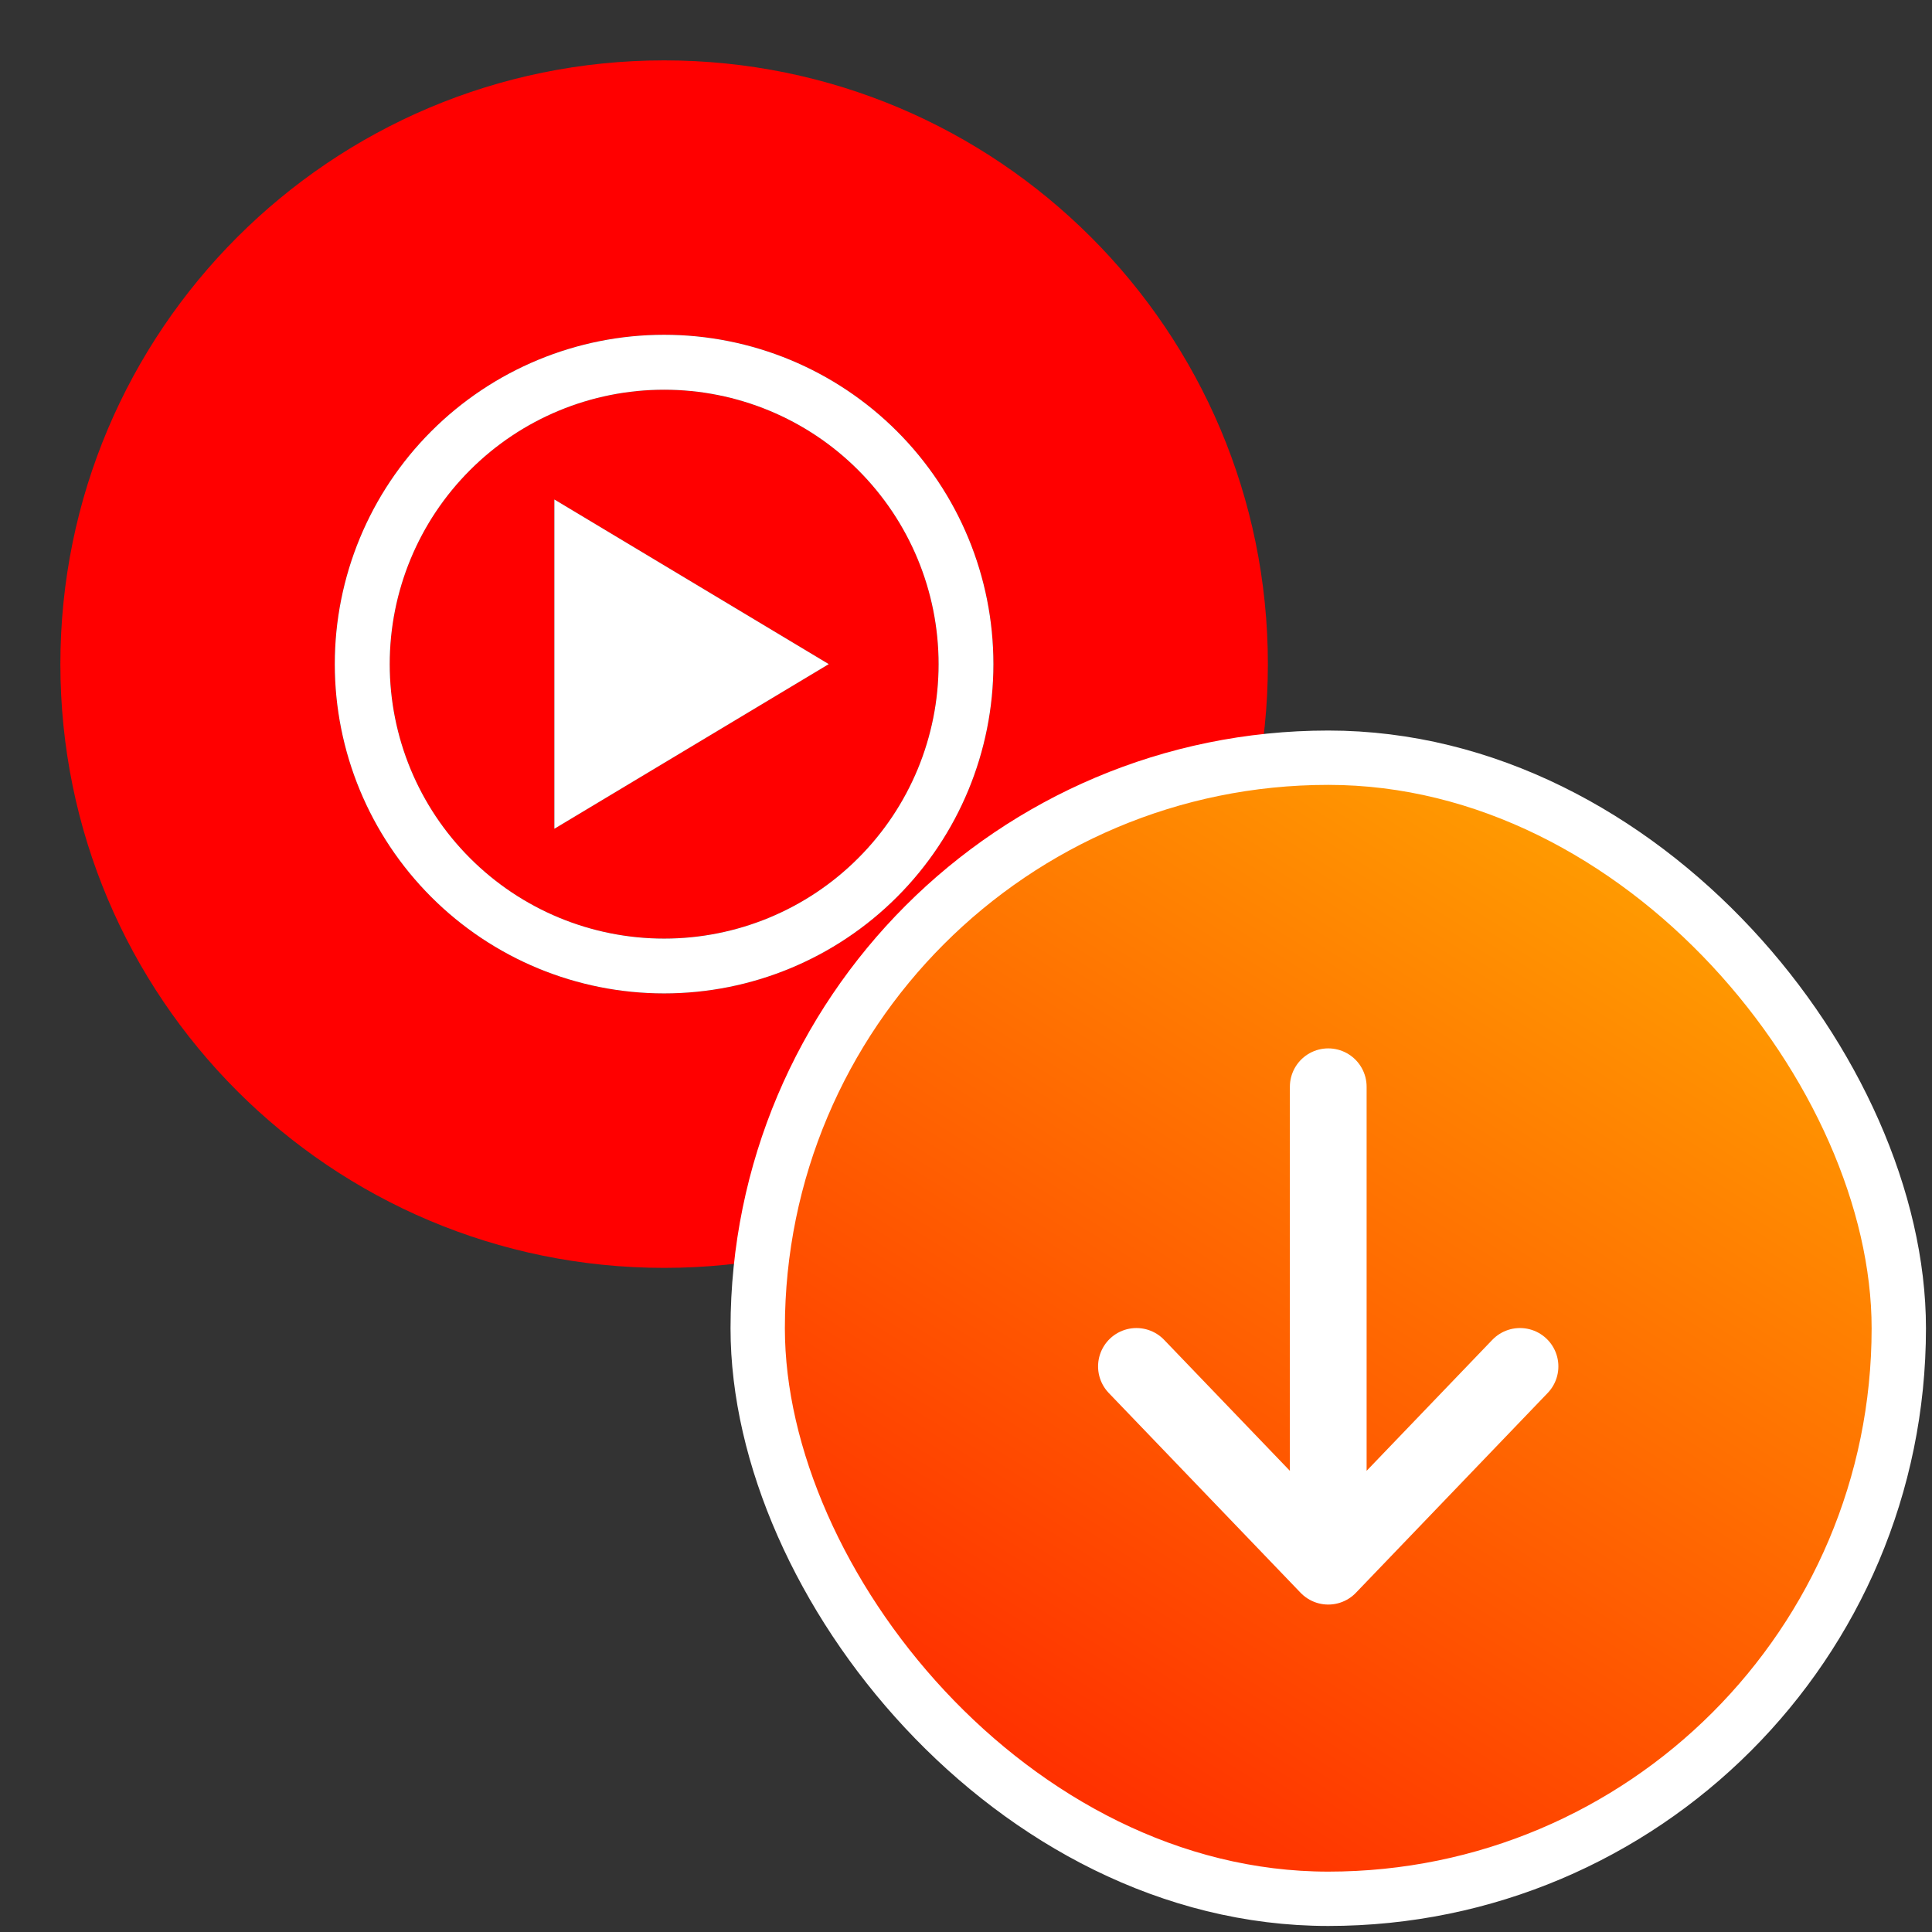
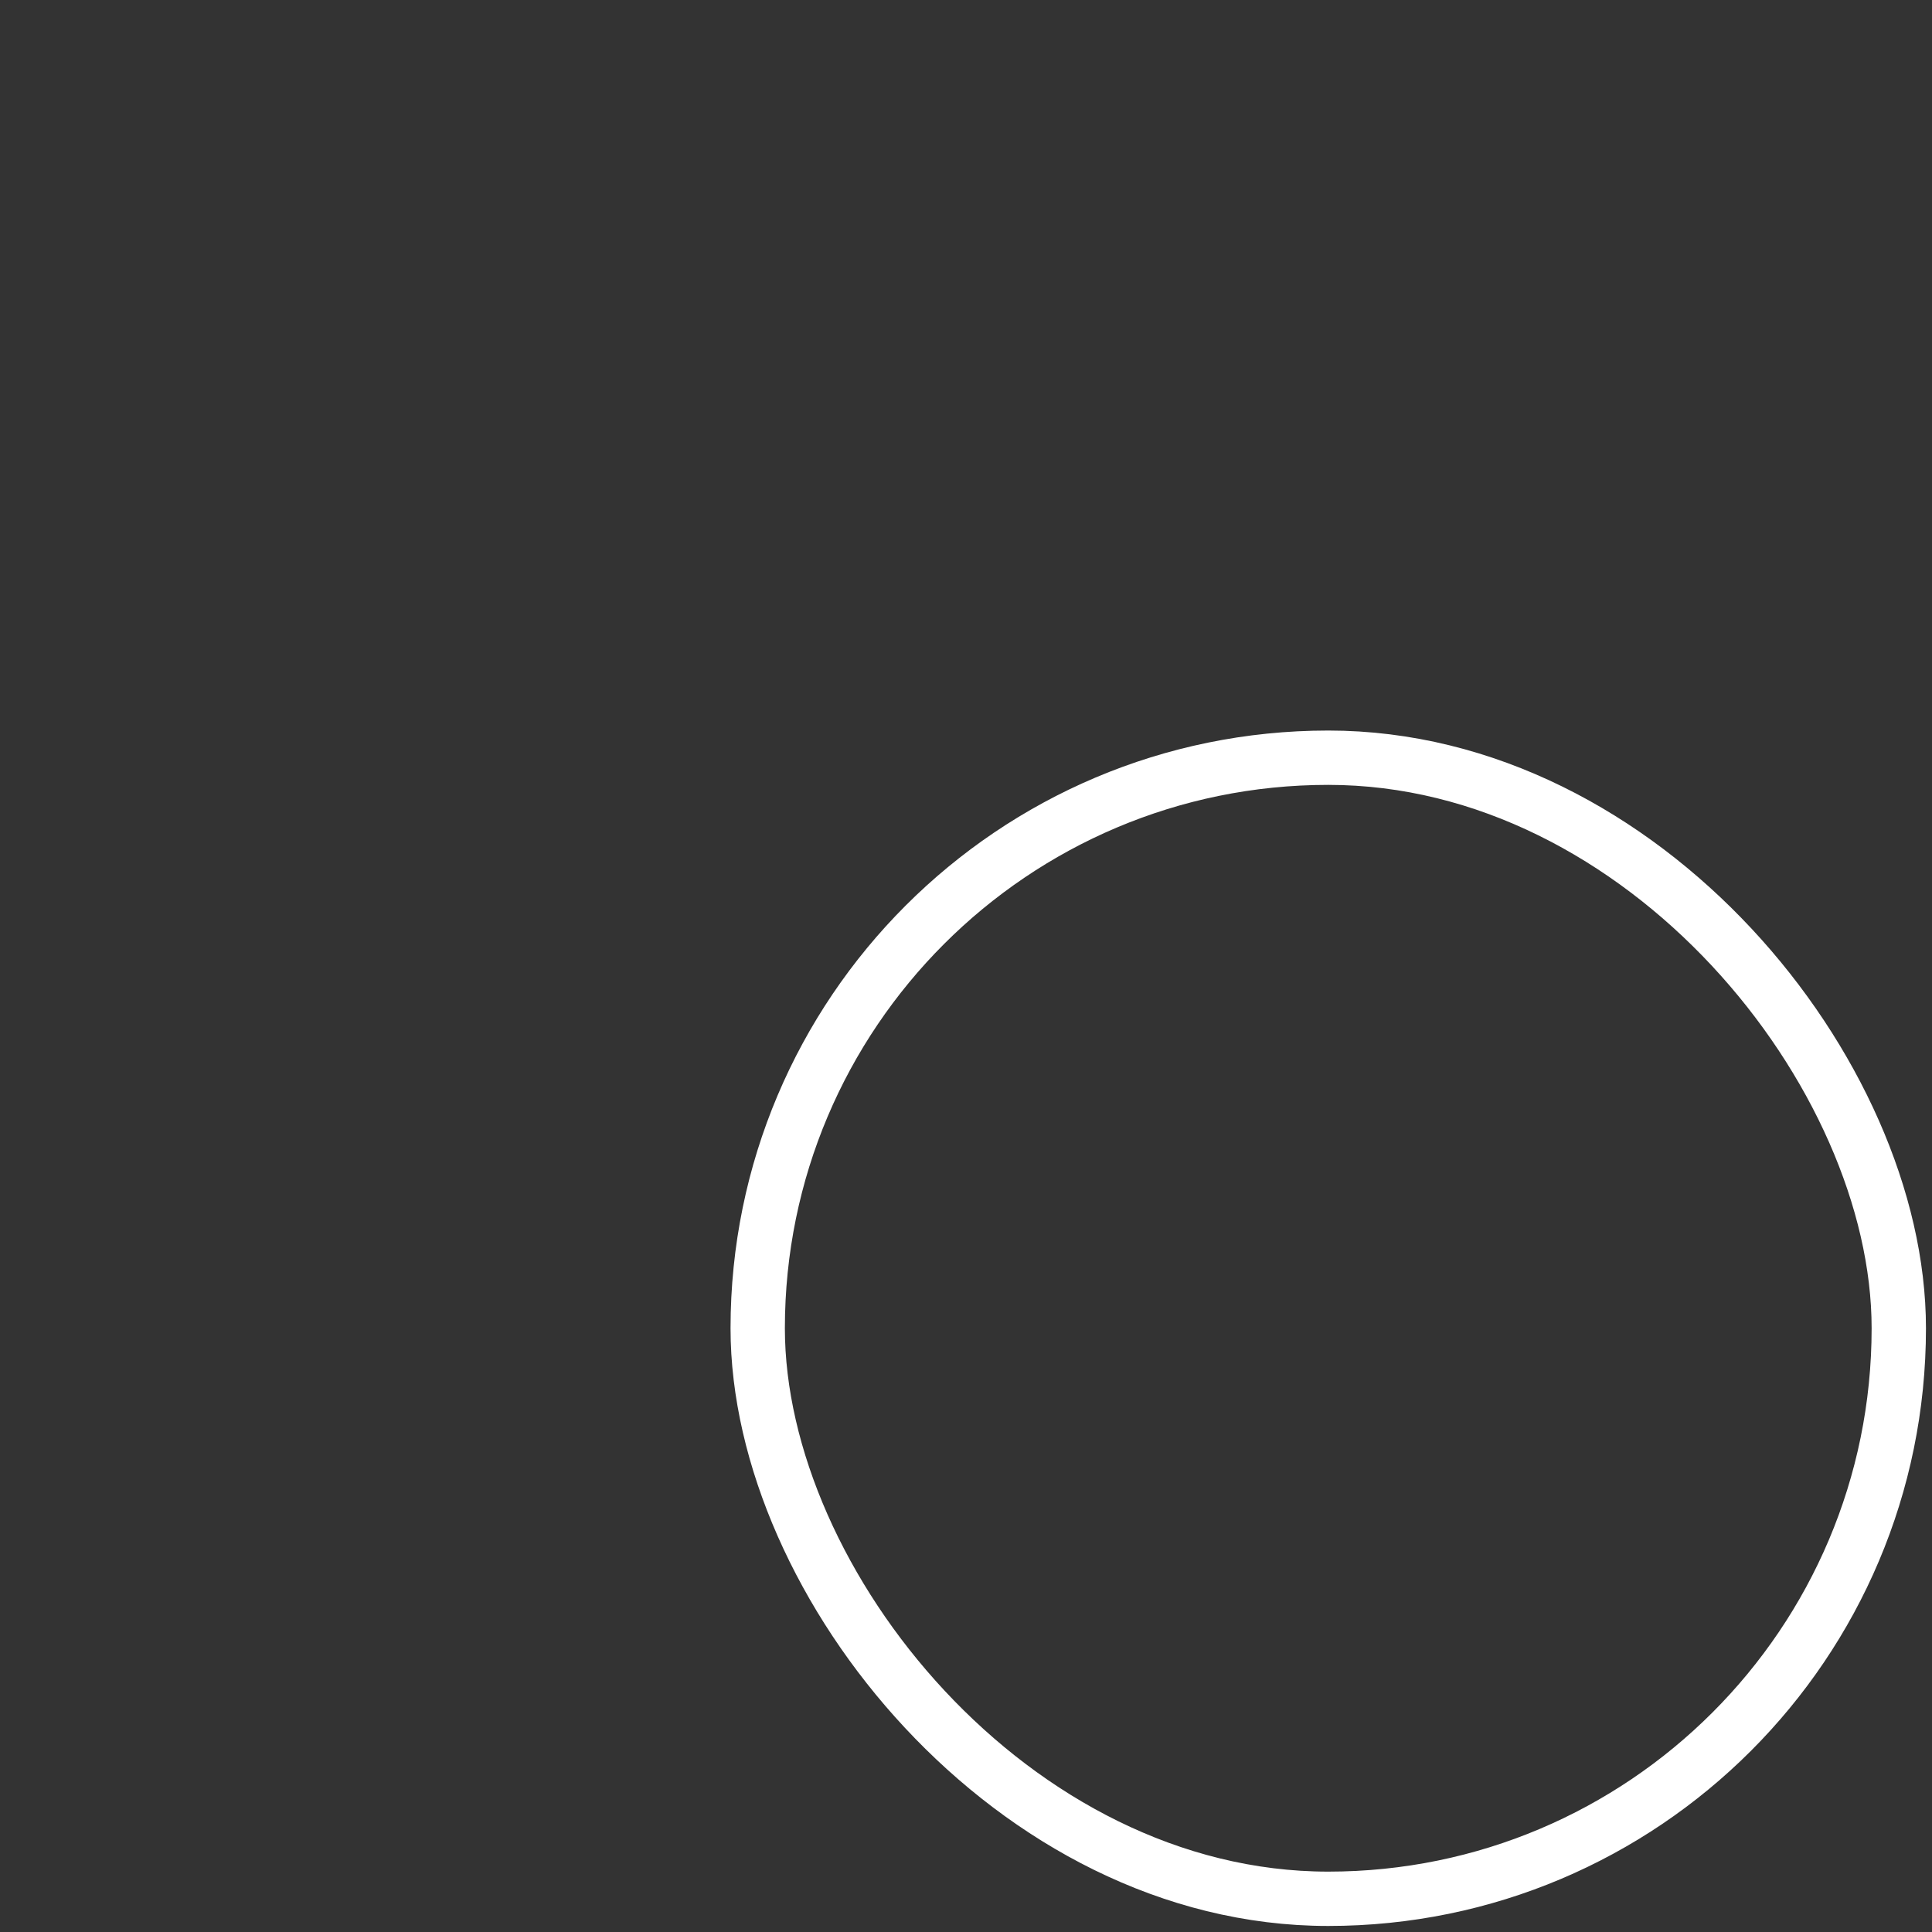
<svg xmlns="http://www.w3.org/2000/svg" width="32" height="32" viewBox="0 0 32 32" fill="none">
  <rect x="0" y="0" width="32" height="32" fill="#333333" stroke="none" />
-   <path fill-rule="evenodd" clip-rule="evenodd" d="M21 11C21 16.523 16.523 21 11 21C5.477 21 1 16.523 1 11C1 5.477 5.477 1 11 1C16.523 1 21 5.477 21 11ZM11 6.455C9.794 6.455 8.638 6.933 7.786 7.786C6.933 8.638 6.455 9.794 6.455 11C6.455 12.206 6.933 13.362 7.786 14.214C8.638 15.067 9.794 15.546 11 15.546C12.206 15.546 13.362 15.067 14.214 14.214C15.067 13.362 15.546 12.206 15.546 11C15.546 9.794 15.067 8.638 14.214 7.786C13.362 6.933 12.206 6.455 11 6.455ZM5.545 11C5.545 9.553 6.12 8.166 7.143 7.143C8.166 6.12 9.553 5.545 11 5.545C12.447 5.545 13.834 6.12 14.857 7.143C15.88 8.166 16.454 9.553 16.454 11C16.454 12.447 15.88 13.834 14.857 14.857C13.834 15.88 12.447 16.454 11 16.454C9.553 16.454 8.166 15.88 7.143 14.857C6.12 13.834 5.545 12.447 5.545 11ZM13.727 11L9.182 8.273V13.727L13.727 11Z" fill="#FF0000" />
-   <path d="M13.727 11L9.182 8.273V13.727L13.727 11Z" fill="white" />
-   <path fill-rule="evenodd" clip-rule="evenodd" d="M5.545 11C5.545 9.553 6.12 8.166 7.143 7.143C8.166 6.12 9.553 5.545 11 5.545C12.447 5.545 13.834 6.12 14.857 7.143C15.88 8.166 16.454 9.553 16.454 11C16.454 12.447 15.88 13.834 14.857 14.857C13.834 15.88 12.447 16.454 11 16.454C9.553 16.454 8.166 15.88 7.143 14.857C6.12 13.834 5.545 12.447 5.545 11ZM7.786 7.786C8.638 6.933 9.794 6.455 11 6.455C12.206 6.455 13.362 6.933 14.214 7.786C15.067 8.638 15.546 9.794 15.546 11C15.546 12.206 15.067 13.362 14.214 14.214C13.362 15.067 12.206 15.546 11 15.546C9.794 15.546 8.638 15.067 7.786 14.214C6.933 13.362 6.455 12.206 6.455 11C6.455 9.794 6.933 8.638 7.786 7.786Z" fill="white" />
-   <rect x="12.55" y="12.55" width="18.9" height="18.9" rx="9.45" fill="url(#paint0_linear_914_57552)" />
  <rect x="12.55" y="12.55" width="18.9" height="18.9" rx="9.45" stroke="white" stroke-width="0.9" />
-   <path d="M18.823 22.632L22 25.941M22 25.941L25.176 22.632M22 25.941V18" stroke="white" stroke-width="1.271" stroke-linecap="round" stroke-linejoin="round" />
  <defs>
    <linearGradient id="paint0_linear_914_57552" x1="25.706" y1="13" x2="13.881" y2="31.798" gradientUnits="userSpaceOnUse">
      <stop stop-color="#FF9E01" />
      <stop offset="1" stop-color="#FF1A00" />
    </linearGradient>
  </defs>
</svg>